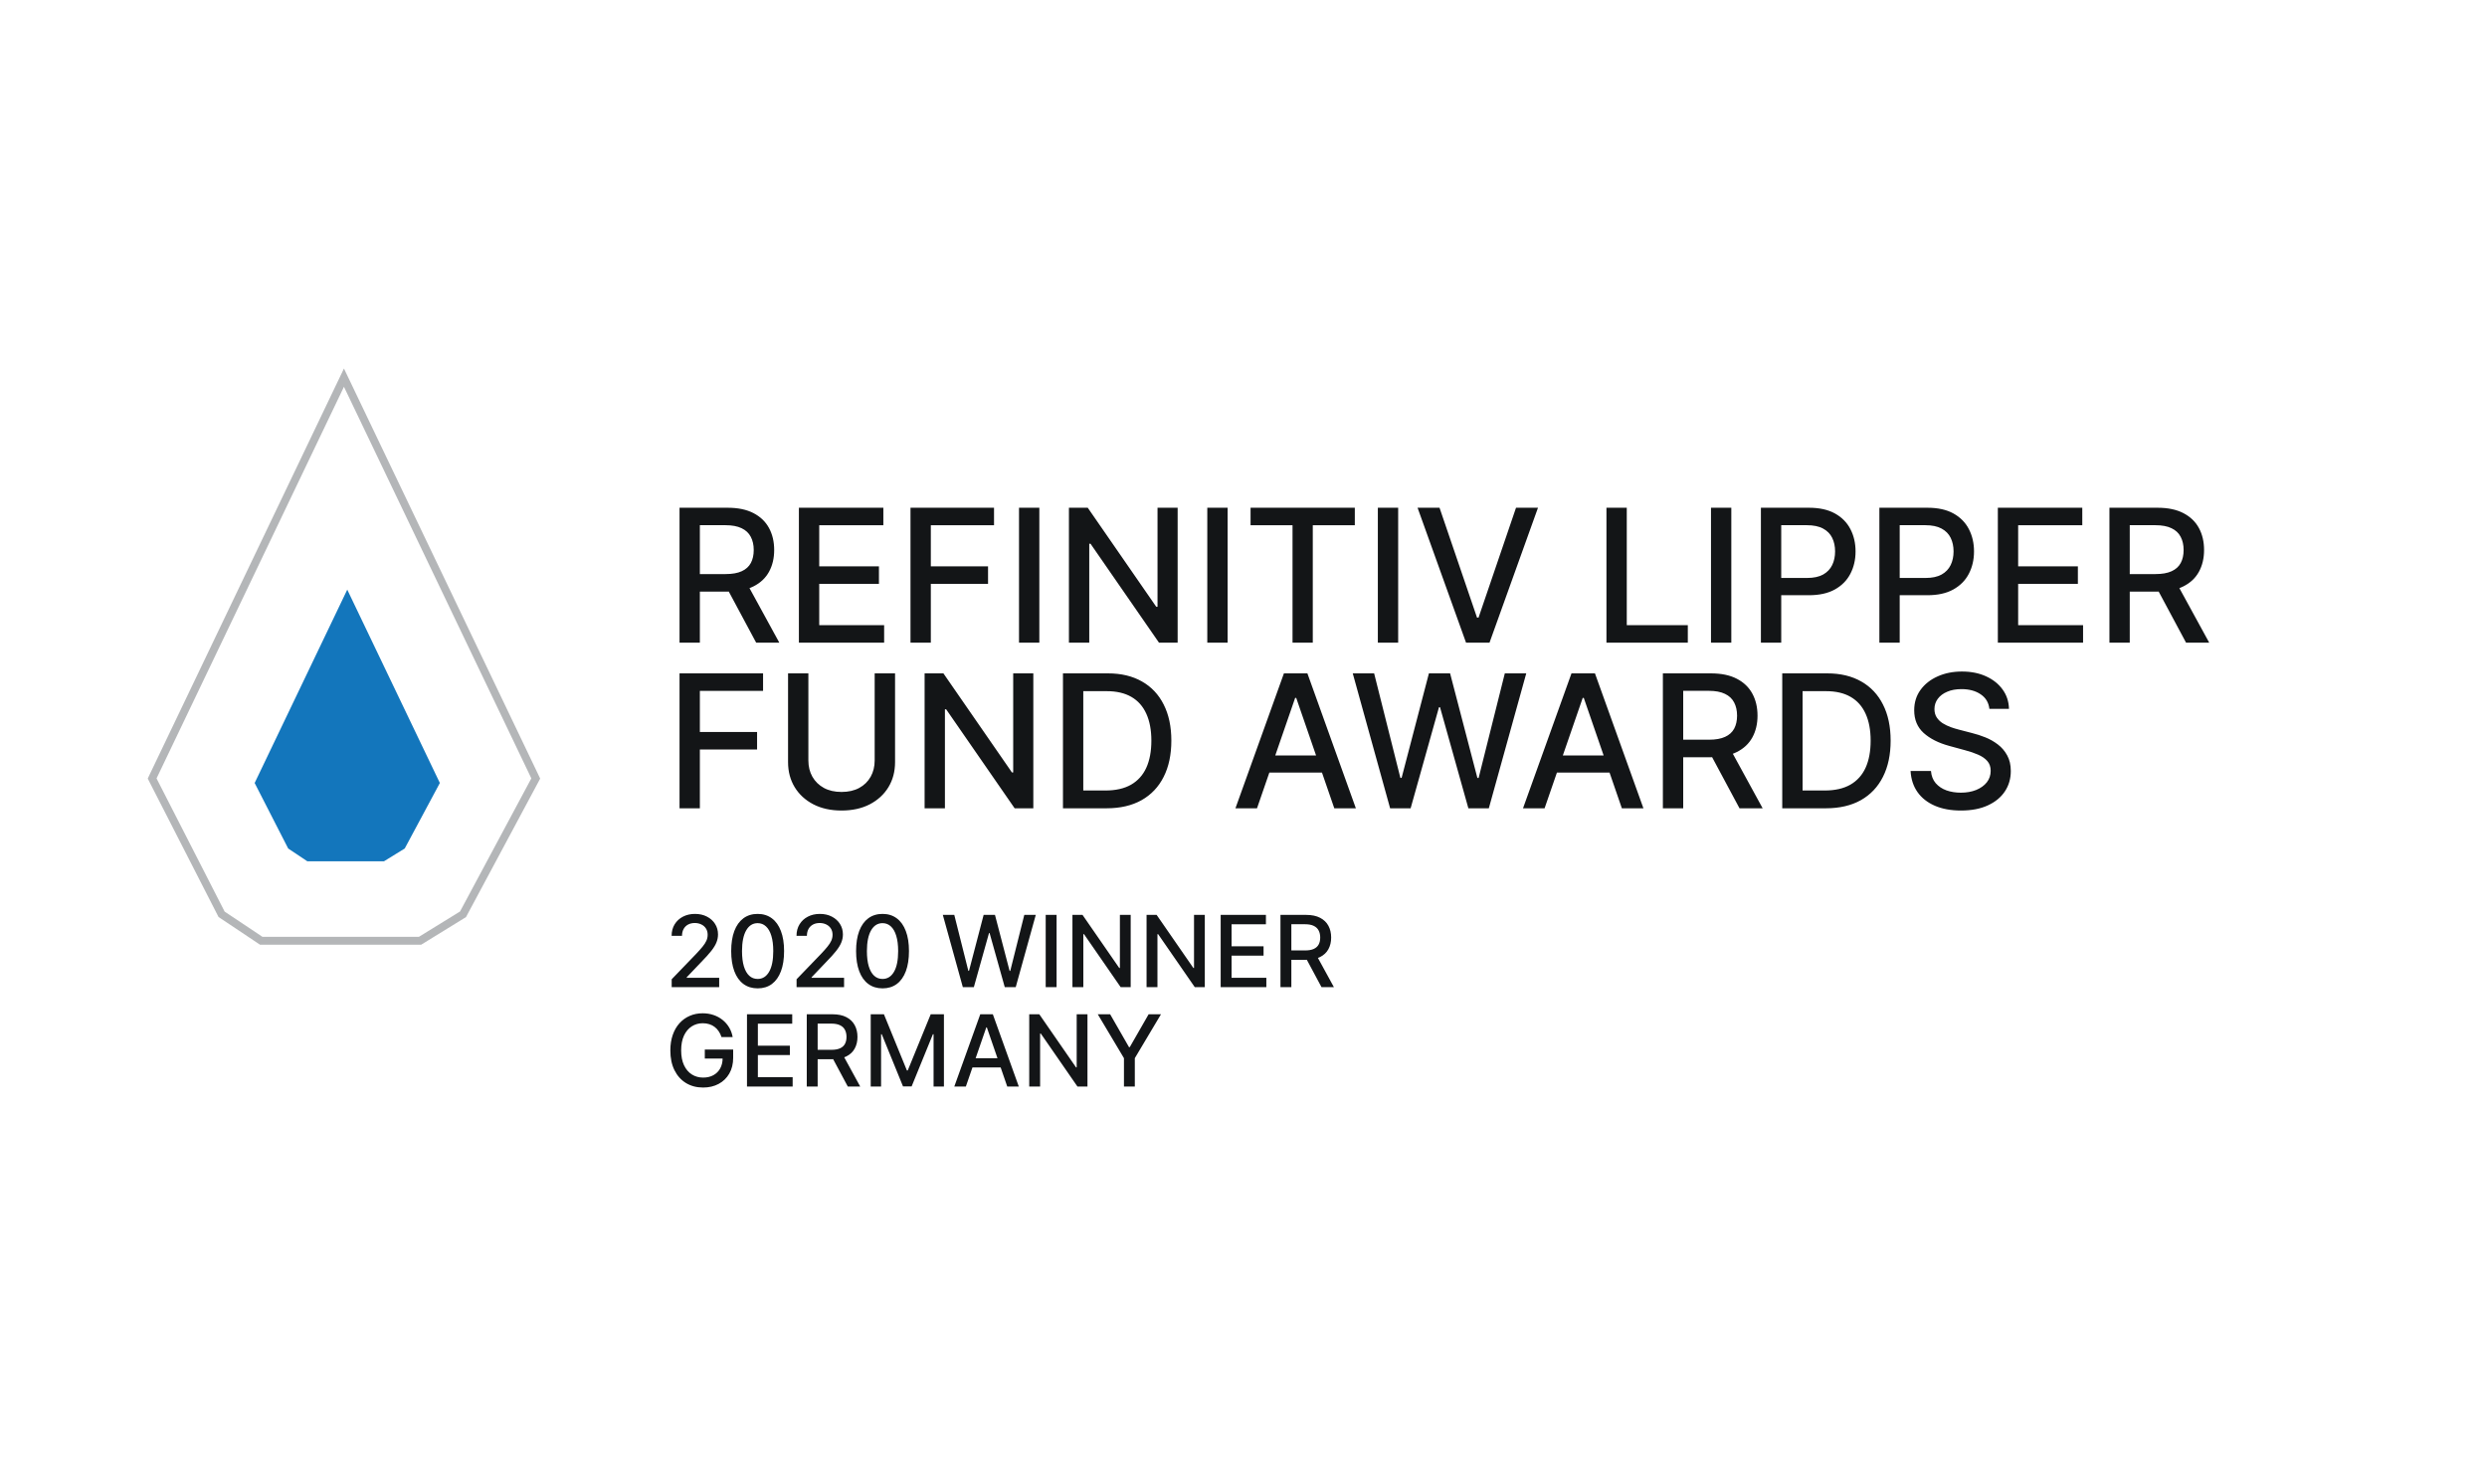
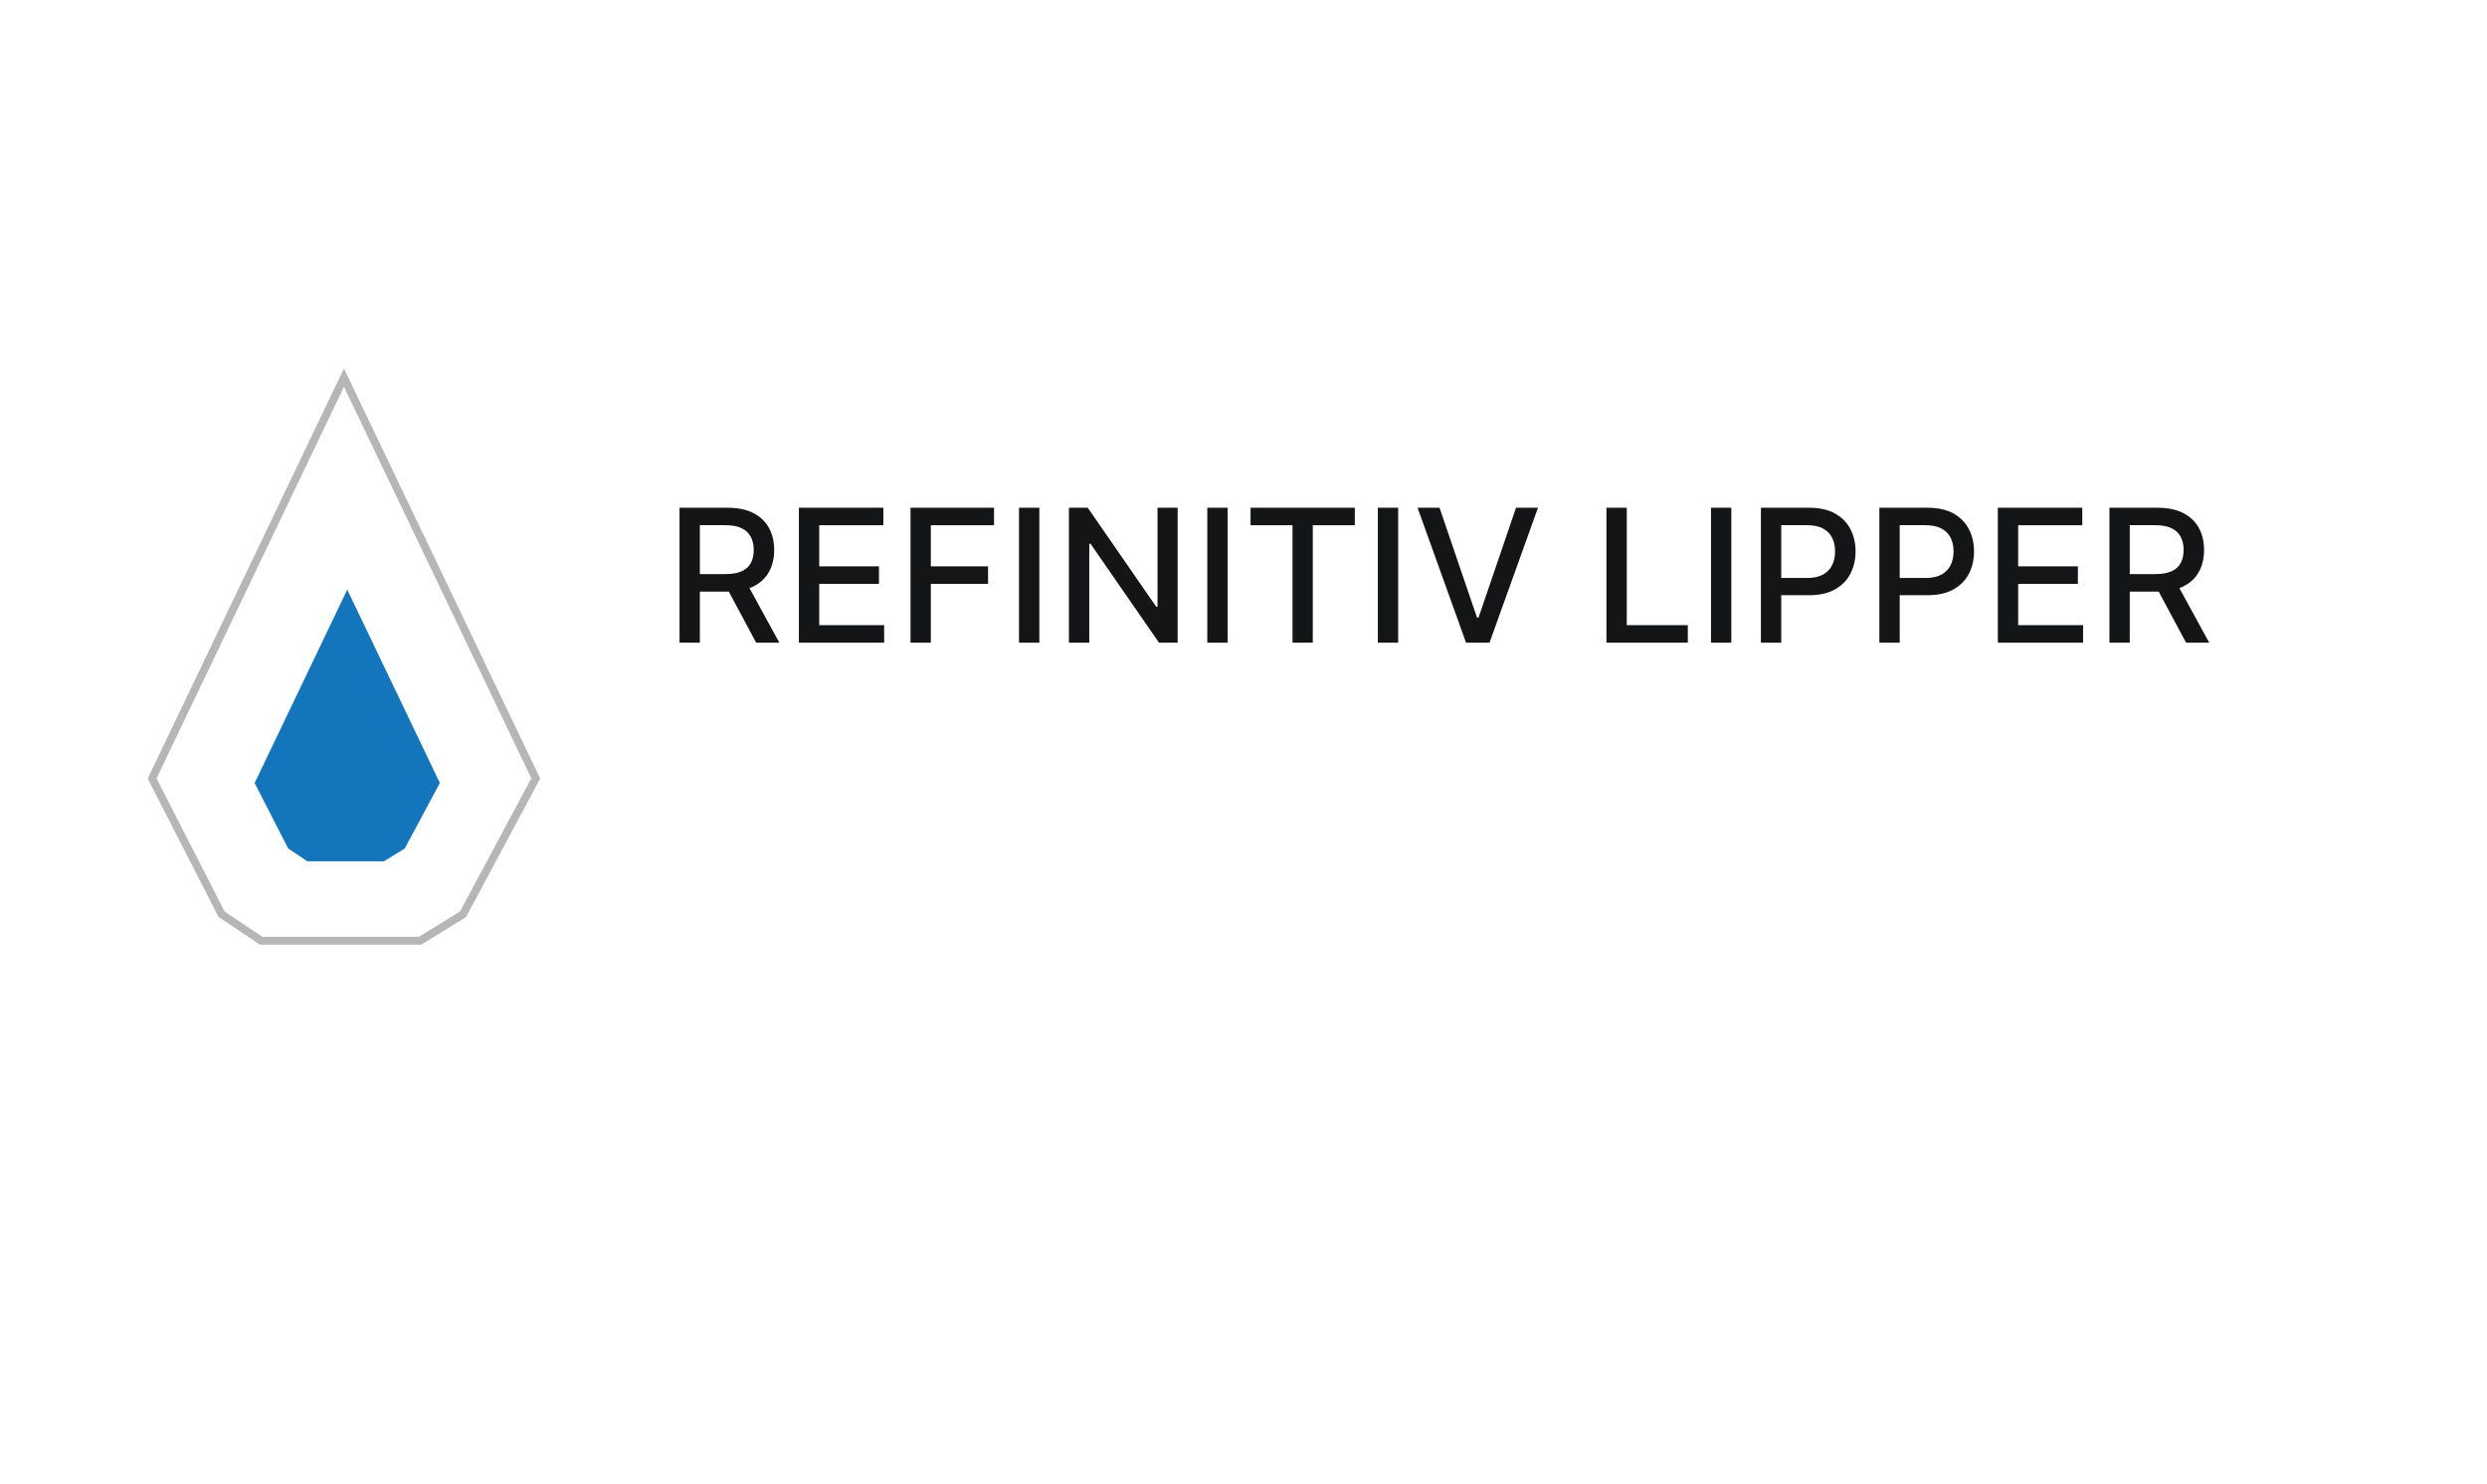
<svg xmlns="http://www.w3.org/2000/svg" width="315" height="188" viewBox="0 0 315 188" fill="none">
  <path d="M19.269 98.616L43.564 47.839L67.859 98.616L58.644 115.821L53.198 119.179H33.092L28.065 115.821L19.269 98.616Z" stroke="#B4B6B8" />
  <path d="M32.254 99.188L43.983 74.696L55.711 99.188L51.263 107.488L48.634 109.107H38.927L36.501 107.488L32.254 99.188Z" fill="#1376BC" />
  <path d="M86.069 81.411V64.32H92.151C93.472 64.32 94.569 64.548 95.441 65.004C96.319 65.46 96.974 66.092 97.407 66.898C97.84 67.7 98.056 68.626 98.056 69.677C98.056 70.723 97.837 71.644 97.398 72.44C96.965 73.23 96.31 73.844 95.432 74.284C94.561 74.723 93.463 74.943 92.142 74.943H87.535V72.723H91.909C92.742 72.723 93.419 72.604 93.942 72.365C94.469 72.125 94.855 71.778 95.1 71.321C95.343 70.865 95.466 70.317 95.466 69.677C95.466 69.032 95.341 68.473 95.091 68C94.847 67.527 94.46 67.165 93.933 66.915C93.411 66.659 92.725 66.531 91.876 66.531H88.644V81.411H86.069ZM94.491 73.7L98.706 81.411H95.774L91.642 73.7H94.491ZM101.188 81.411V64.32H111.884V66.54H103.763V71.747H111.326V73.958H103.763V79.191H111.984V81.411H101.188ZM115.322 81.411V64.32H125.902V66.54H117.897V71.747H125.144V73.958H117.897V81.411H115.322ZM131.641 64.32V81.411H129.067V64.32H131.641ZM149.159 64.32V81.411H146.794L138.122 68.876H137.964V81.411H135.389V64.32H137.772L146.452 76.871H146.61V64.32H149.159ZM155.488 64.32V81.411H152.914V64.32H155.488ZM158.395 66.54V64.32H171.599V66.54H166.275V81.411H163.71V66.54H158.395ZM177.09 64.32V81.411H174.516V64.32H177.09ZM182.329 64.32L187.078 78.24H187.269L192.017 64.32H194.8L188.66 81.411H185.686L179.547 64.32H182.329ZM203.471 81.411V64.32H206.045V79.191H213.776V81.411H203.471ZM219.286 64.32V81.411H216.712V64.32H219.286ZM223.034 81.411V64.32H229.115C230.442 64.32 231.542 64.562 232.414 65.046C233.286 65.53 233.938 66.192 234.372 67.032C234.805 67.867 235.022 68.807 235.022 69.853C235.022 70.904 234.802 71.85 234.363 72.69C233.93 73.525 233.275 74.187 232.398 74.676C231.526 75.16 230.429 75.402 229.107 75.402H224.926V73.216H228.874C229.713 73.216 230.393 73.071 230.915 72.782C231.437 72.487 231.82 72.086 232.064 71.58C232.309 71.074 232.43 70.498 232.43 69.853C232.43 69.207 232.309 68.634 232.064 68.133C231.82 67.633 231.434 67.241 230.907 66.957C230.385 66.673 229.696 66.531 228.841 66.531H225.608V81.411H223.034ZM238.039 81.411V64.32H244.12C245.447 64.32 246.547 64.562 247.419 65.046C248.29 65.53 248.943 66.192 249.376 67.032C249.809 67.867 250.026 68.807 250.026 69.853C250.026 70.904 249.807 71.85 249.368 72.69C248.934 73.525 248.279 74.187 247.402 74.676C246.53 75.16 245.433 75.402 244.111 75.402H239.93V73.216H243.878C244.717 73.216 245.397 73.071 245.919 72.782C246.441 72.487 246.824 72.086 247.069 71.58C247.313 71.074 247.436 70.498 247.436 69.853C247.436 69.207 247.313 68.634 247.069 68.133C246.824 67.633 246.439 67.241 245.911 66.957C245.389 66.673 244.7 66.531 243.845 66.531H240.613V81.411H238.039ZM253.044 81.411V64.32H263.739V66.54H255.617V71.747H263.181V73.958H255.617V79.191H263.839V81.411H253.044ZM267.178 81.411V64.32H273.258C274.58 64.32 275.677 64.548 276.549 65.004C277.426 65.46 278.082 66.092 278.515 66.898C278.948 67.7 279.164 68.626 279.164 69.677C279.164 70.723 278.945 71.644 278.507 72.44C278.074 73.23 277.418 73.844 276.54 74.284C275.668 74.723 274.572 74.943 273.25 74.943H268.644V72.723H273.017C273.85 72.723 274.527 72.604 275.049 72.365C275.577 72.125 275.963 71.778 276.207 71.321C276.452 70.865 276.574 70.317 276.574 69.677C276.574 69.032 276.449 68.473 276.199 68C275.955 67.527 275.569 67.165 275.041 66.915C274.519 66.659 273.834 66.531 272.983 66.531H269.751V81.411H267.178ZM275.599 73.7L279.814 81.411H276.882L272.75 73.7H275.599Z" fill="#131517" />
-   <path d="M86.069 102.393V85.302H96.649V87.522H88.644V92.729H95.891V94.941H88.644V102.393H86.069ZM110.785 85.302H113.367V96.543C113.367 97.739 113.086 98.799 112.526 99.722C111.965 100.64 111.176 101.364 110.16 101.892C109.144 102.416 107.953 102.677 106.586 102.677C105.226 102.677 104.038 102.416 103.022 101.892C102.005 101.364 101.216 100.64 100.656 99.722C100.094 98.799 99.814 97.739 99.814 96.543V85.302H102.388V96.334C102.388 97.108 102.557 97.794 102.896 98.395C103.24 98.996 103.726 99.47 104.354 99.815C104.982 100.154 105.726 100.323 106.586 100.323C107.452 100.323 108.2 100.154 108.827 99.815C109.461 99.47 109.943 98.996 110.277 98.395C110.615 97.794 110.785 97.108 110.785 96.334V85.302ZM130.879 85.302V102.393H128.513L119.841 89.858H119.683V102.393H117.109V85.302H119.492L128.172 97.853H128.33V85.302H130.879ZM140.156 102.393H134.634V85.302H140.331C142.003 85.302 143.439 85.644 144.638 86.328C145.838 87.007 146.757 87.983 147.395 89.257C148.04 90.526 148.361 92.048 148.361 93.822C148.361 95.603 148.037 97.132 147.387 98.412C146.743 99.692 145.81 100.677 144.588 101.366C143.367 102.05 141.889 102.393 140.156 102.393ZM137.207 100.139H140.015C141.314 100.139 142.395 99.895 143.255 99.405C144.116 98.91 144.761 98.196 145.188 97.261C145.615 96.321 145.83 95.174 145.83 93.822C145.83 92.482 145.615 91.344 145.188 90.41C144.766 89.475 144.136 88.765 143.297 88.281C142.459 87.797 141.417 87.555 140.173 87.555H137.207V100.139ZM159.211 102.393H156.479L162.619 85.302H165.593L171.732 102.393H169L164.176 88.406H164.043L159.211 102.393ZM159.67 95.7H168.533V97.87H159.67V95.7ZM176.07 102.393L171.338 85.302H174.046L177.369 98.537H177.527L180.984 85.302H183.667L187.123 98.546H187.282L190.597 85.302H193.313L188.573 102.393H185.982L182.392 89.591H182.259L178.668 102.393H176.07ZM195.635 102.393H192.903L199.042 85.302H202.015L208.154 102.393H205.423L200.599 88.406H200.466L195.635 102.393ZM196.093 95.7H204.956V97.87H196.093V95.7ZM210.618 102.393V85.302H216.7C218.021 85.302 219.118 85.53 219.99 85.987C220.868 86.442 221.523 87.074 221.956 87.881C222.389 88.681 222.605 89.608 222.605 90.66C222.605 91.705 222.386 92.626 221.947 93.422C221.514 94.212 220.859 94.827 219.981 95.266C219.11 95.706 218.012 95.925 216.691 95.925H212.084V93.705H216.458C217.291 93.705 217.968 93.586 218.49 93.347C219.018 93.108 219.404 92.76 219.649 92.304C219.892 91.847 220.015 91.299 220.015 90.66C220.015 90.014 219.89 89.455 219.64 88.982C219.396 88.509 219.009 88.148 218.482 87.898C217.96 87.642 217.274 87.513 216.425 87.513H213.193V102.393H210.618ZM219.04 94.681L223.255 102.393H220.323L216.191 94.681H219.04ZM231.26 102.393H225.737V85.302H231.435C233.106 85.302 234.542 85.644 235.742 86.328C236.942 87.007 237.861 87.983 238.499 89.257C239.143 90.526 239.465 92.048 239.465 93.822C239.465 95.603 239.141 97.132 238.491 98.412C237.847 99.692 236.913 100.677 235.692 101.366C234.47 102.05 232.993 102.393 231.26 102.393ZM228.312 100.139H231.118C232.418 100.139 233.499 99.895 234.359 99.405C235.22 98.91 235.864 98.196 236.292 97.261C236.719 96.321 236.933 95.174 236.933 93.822C236.933 92.482 236.719 91.344 236.292 90.41C235.869 89.475 235.239 88.765 234.401 88.281C233.562 87.797 232.521 87.555 231.277 87.555H228.312V100.139ZM251.971 89.792C251.882 89.002 251.516 88.389 250.871 87.956C250.227 87.517 249.416 87.297 248.439 87.297C247.739 87.297 247.134 87.407 246.623 87.631C246.112 87.847 245.715 88.148 245.432 88.531C245.154 88.91 245.015 89.341 245.015 89.825C245.015 90.231 245.11 90.582 245.298 90.876C245.493 91.172 245.746 91.419 246.057 91.619C246.373 91.814 246.712 91.978 247.073 92.112C247.434 92.239 247.781 92.345 248.114 92.429L249.781 92.863C250.324 92.996 250.882 93.177 251.454 93.405C252.027 93.633 252.557 93.934 253.045 94.306C253.535 94.679 253.928 95.141 254.228 95.692C254.534 96.243 254.686 96.901 254.686 97.669C254.686 98.638 254.437 99.497 253.937 100.249C253.442 100.999 252.724 101.591 251.779 102.025C250.841 102.46 249.705 102.677 248.372 102.677C247.095 102.677 245.99 102.473 245.057 102.067C244.124 101.661 243.393 101.085 242.866 100.34C242.339 99.589 242.047 98.698 241.992 97.669H244.574C244.624 98.287 244.823 98.802 245.174 99.214C245.529 99.62 245.981 99.923 246.532 100.123C247.087 100.317 247.695 100.415 248.355 100.415C249.084 100.415 249.73 100.301 250.297 100.073C250.869 99.839 251.319 99.517 251.646 99.105C251.974 98.687 252.137 98.201 252.137 97.644C252.137 97.138 251.993 96.724 251.704 96.401C251.421 96.078 251.036 95.811 250.546 95.6C250.064 95.388 249.517 95.202 248.906 95.041L246.889 94.49C245.524 94.118 244.441 93.57 243.641 92.846C242.847 92.123 242.45 91.166 242.45 89.976C242.45 88.99 242.716 88.131 243.249 87.397C243.782 86.662 244.504 86.092 245.415 85.686C246.326 85.274 247.354 85.068 248.497 85.068C249.652 85.068 250.671 85.272 251.554 85.678C252.443 86.084 253.142 86.643 253.654 87.355C254.165 88.061 254.431 88.874 254.454 89.792H251.971Z" fill="#131517" />
-   <path d="M85.075 125.054V124.052L88.168 120.842C88.498 120.494 88.77 120.188 88.985 119.925C89.202 119.66 89.363 119.408 89.471 119.17C89.578 118.932 89.631 118.678 89.631 118.411C89.631 118.106 89.56 117.844 89.417 117.623C89.275 117.4 89.079 117.228 88.832 117.109C88.586 116.987 88.308 116.926 87.998 116.926C87.671 116.926 87.385 116.993 87.142 117.127C86.897 117.262 86.71 117.45 86.579 117.695C86.448 117.939 86.382 118.225 86.382 118.553H85.066C85.066 117.996 85.194 117.508 85.45 117.091C85.706 116.674 86.057 116.351 86.503 116.121C86.95 115.889 87.457 115.773 88.025 115.773C88.599 115.773 89.104 115.887 89.542 116.117C89.982 116.343 90.326 116.653 90.573 117.047C90.82 117.437 90.943 117.878 90.943 118.37C90.943 118.709 90.88 119.042 90.751 119.367C90.627 119.692 90.408 120.054 90.096 120.453C89.783 120.85 89.349 121.331 88.793 121.897L86.977 123.802V123.868H91.091V125.054H85.075ZM95.964 125.205C95.259 125.203 94.656 125.017 94.156 124.646C93.657 124.277 93.274 123.739 93.009 123.033C92.745 122.327 92.612 121.476 92.612 120.48C92.612 119.487 92.745 118.64 93.009 117.936C93.277 117.233 93.661 116.697 94.161 116.327C94.664 115.957 95.264 115.773 95.964 115.773C96.663 115.773 97.263 115.959 97.762 116.332C98.262 116.701 98.644 117.237 98.909 117.941C99.177 118.641 99.311 119.487 99.311 120.48C99.311 121.478 99.179 122.331 98.913 123.038C98.648 123.741 98.266 124.279 97.767 124.652C97.267 125.021 96.666 125.205 95.964 125.205ZM95.964 124.012C96.582 124.012 97.066 123.709 97.414 123.105C97.765 122.5 97.94 121.624 97.94 120.48C97.94 119.72 97.86 119.078 97.7 118.553C97.542 118.025 97.314 117.627 97.017 117.355C96.722 117.081 96.371 116.944 95.964 116.944C95.347 116.944 94.864 117.248 94.513 117.856C94.162 118.463 93.985 119.339 93.982 120.48C93.982 121.243 94.061 121.889 94.219 122.416C94.38 122.94 94.607 123.338 94.902 123.609C95.196 123.878 95.55 124.012 95.964 124.012ZM100.893 125.054V124.052L103.987 120.842C104.317 120.494 104.589 120.188 104.802 119.925C105.02 119.66 105.182 119.408 105.289 119.17C105.396 118.932 105.45 118.678 105.45 118.411C105.45 118.106 105.379 117.844 105.236 117.623C105.093 117.4 104.898 117.228 104.651 117.109C104.405 116.987 104.126 116.926 103.816 116.926C103.49 116.926 103.204 116.993 102.959 117.127C102.716 117.262 102.529 117.45 102.397 117.695C102.267 117.939 102.201 118.225 102.201 118.553H100.885C100.885 117.996 101.012 117.508 101.269 117.091C101.524 116.674 101.875 116.351 102.322 116.121C102.768 115.889 103.275 115.773 103.843 115.773C104.418 115.773 104.923 115.887 105.36 116.117C105.801 116.343 106.145 116.653 106.392 117.047C106.638 117.437 106.762 117.878 106.762 118.37C106.762 118.709 106.698 119.042 106.57 119.367C106.445 119.692 106.227 120.054 105.914 120.453C105.602 120.85 105.167 121.331 104.611 121.897L102.794 123.802V123.868H106.909V125.054H100.893ZM111.782 125.205C111.077 125.203 110.475 125.017 109.975 124.646C109.475 124.277 109.093 123.739 108.828 123.033C108.563 122.327 108.431 121.476 108.431 120.48C108.431 119.487 108.563 118.64 108.828 117.936C109.096 117.233 109.48 116.697 109.979 116.327C110.483 115.957 111.083 115.773 111.782 115.773C112.481 115.773 113.08 115.959 113.581 116.332C114.081 116.701 114.463 117.237 114.728 117.941C114.996 118.641 115.129 119.487 115.129 120.48C115.129 121.478 114.996 122.331 114.732 123.038C114.467 123.741 114.085 124.279 113.585 124.652C113.085 125.021 112.484 125.205 111.782 125.205ZM111.782 124.012C112.401 124.012 112.884 123.709 113.233 123.105C113.584 122.5 113.759 121.624 113.759 120.48C113.759 119.72 113.679 119.078 113.518 118.553C113.36 118.025 113.133 117.627 112.835 117.355C112.541 117.081 112.19 116.944 111.782 116.944C111.166 116.944 110.683 117.248 110.332 117.856C109.981 118.463 109.804 119.339 109.801 120.48C109.801 121.243 109.879 121.889 110.038 122.416C110.198 122.94 110.426 123.338 110.72 123.609C111.015 123.878 111.369 124.012 111.782 124.012ZM121.952 125.054L119.417 115.898H120.868L122.649 122.988H122.733L124.586 115.898H126.022L127.874 122.992H127.959L129.735 115.898H131.19L128.65 125.054H127.263L125.339 118.196H125.268L123.345 125.054H121.952ZM133.826 115.898V125.054H132.447V115.898H133.826ZM143.211 115.898V125.054H141.943L137.298 118.338H137.213V125.054H135.834V115.898H137.11L141.761 122.621H141.845V115.898H143.211ZM152.599 115.898V125.054H151.331L146.686 118.338H146.601V125.054H145.222V115.898H146.498L151.149 122.621H151.233V115.898H152.599ZM154.61 125.054V115.898H160.341V117.087H155.989V119.877H160.041V121.061H155.989V123.864H160.393V125.054H154.61ZM162.182 125.054V115.898H165.44C166.148 115.898 166.735 116.02 167.203 116.265C167.673 116.509 168.024 116.847 168.256 117.279C168.488 117.708 168.603 118.204 168.603 118.768C168.603 119.328 168.486 119.821 168.251 120.248C168.019 120.671 167.668 121 167.198 121.236C166.731 121.471 166.143 121.589 165.435 121.589H162.968V120.4H165.31C165.757 120.4 166.119 120.336 166.399 120.207C166.682 120.079 166.888 119.893 167.019 119.649C167.151 119.404 167.216 119.111 167.216 118.768C167.216 118.422 167.149 118.123 167.015 117.869C166.884 117.616 166.677 117.422 166.395 117.288C166.115 117.151 165.747 117.082 165.293 117.082H163.561V125.054H162.182ZM166.693 120.923L168.952 125.054H167.381L165.168 120.923H166.693Z" fill="#131517" />
-   <path d="M91.385 131.379C91.298 131.108 91.183 130.866 91.037 130.651C90.894 130.433 90.723 130.249 90.523 130.097C90.324 129.942 90.097 129.824 89.841 129.744C89.588 129.663 89.309 129.623 89.006 129.623C88.492 129.623 88.028 129.755 87.614 130.02C87.201 130.286 86.873 130.674 86.632 131.187C86.394 131.697 86.275 132.321 86.275 133.06C86.275 133.802 86.396 134.43 86.637 134.943C86.877 135.455 87.208 135.844 87.627 136.11C88.047 136.375 88.524 136.507 89.06 136.507C89.556 136.507 89.99 136.406 90.358 136.204C90.73 136 91.018 135.714 91.219 135.345C91.425 134.972 91.528 134.534 91.528 134.031L91.885 134.098H89.269V132.958H92.862V134C92.862 134.768 92.698 135.436 92.371 136.002C92.046 136.565 91.597 137.001 91.023 137.307C90.452 137.614 89.798 137.768 89.06 137.768C88.233 137.768 87.507 137.577 86.882 137.196C86.26 136.815 85.776 136.273 85.427 135.573C85.079 134.87 84.905 134.035 84.905 133.07C84.905 132.339 85.007 131.684 85.209 131.102C85.411 130.522 85.695 130.028 86.061 129.623C86.43 129.214 86.863 128.903 87.36 128.689C87.859 128.47 88.406 128.362 88.998 128.362C89.491 128.362 89.951 128.435 90.376 128.581C90.805 128.727 91.185 128.934 91.519 129.202C91.855 129.471 92.133 129.79 92.353 130.159C92.573 130.526 92.722 130.933 92.799 131.379H91.385ZM94.612 137.643V128.487H100.342V129.676H95.991V132.466H100.043V133.65H95.991V136.454H100.396V137.643H94.612ZM102.184 137.643V128.487H105.441C106.15 128.487 106.737 128.61 107.204 128.854C107.675 129.098 108.026 129.436 108.258 129.869C108.49 130.297 108.606 130.793 108.606 131.357C108.606 131.917 108.488 132.411 108.253 132.837C108.021 133.26 107.67 133.589 107.2 133.825C106.733 134.061 106.145 134.178 105.437 134.178H102.969V132.989H105.312C105.759 132.989 106.122 132.925 106.402 132.797C106.684 132.668 106.891 132.482 107.021 132.238C107.152 131.994 107.217 131.7 107.217 131.357C107.217 131.012 107.151 130.712 107.017 130.459C106.887 130.205 106.68 130.011 106.396 129.878C106.118 129.74 105.75 129.671 105.295 129.671H103.563V137.643H102.184ZM106.696 133.512L108.954 137.643H107.383L105.17 133.512H106.696ZM110.284 128.487H111.957L114.866 135.604H114.974L117.883 128.487H119.557V137.643H118.245V131.018H118.16L115.464 137.629H114.376L111.68 131.013H111.596V137.643H110.284V128.487ZM122.333 137.643H120.87L124.159 128.487H125.752L129.04 137.643H127.577L124.993 130.15H124.922L122.333 137.643ZM122.579 134.057H127.327V135.22H122.579V134.057ZM137.737 128.487V137.643H136.47L131.824 130.928H131.74V137.643H130.361V128.487H131.637L136.287 135.211H136.372V128.487H137.737ZM139.043 128.487H140.61L142.998 132.649H143.096L145.483 128.487H147.049L143.734 134.048V137.643H142.359V134.048L139.043 128.487Z" fill="#131517" />
</svg>